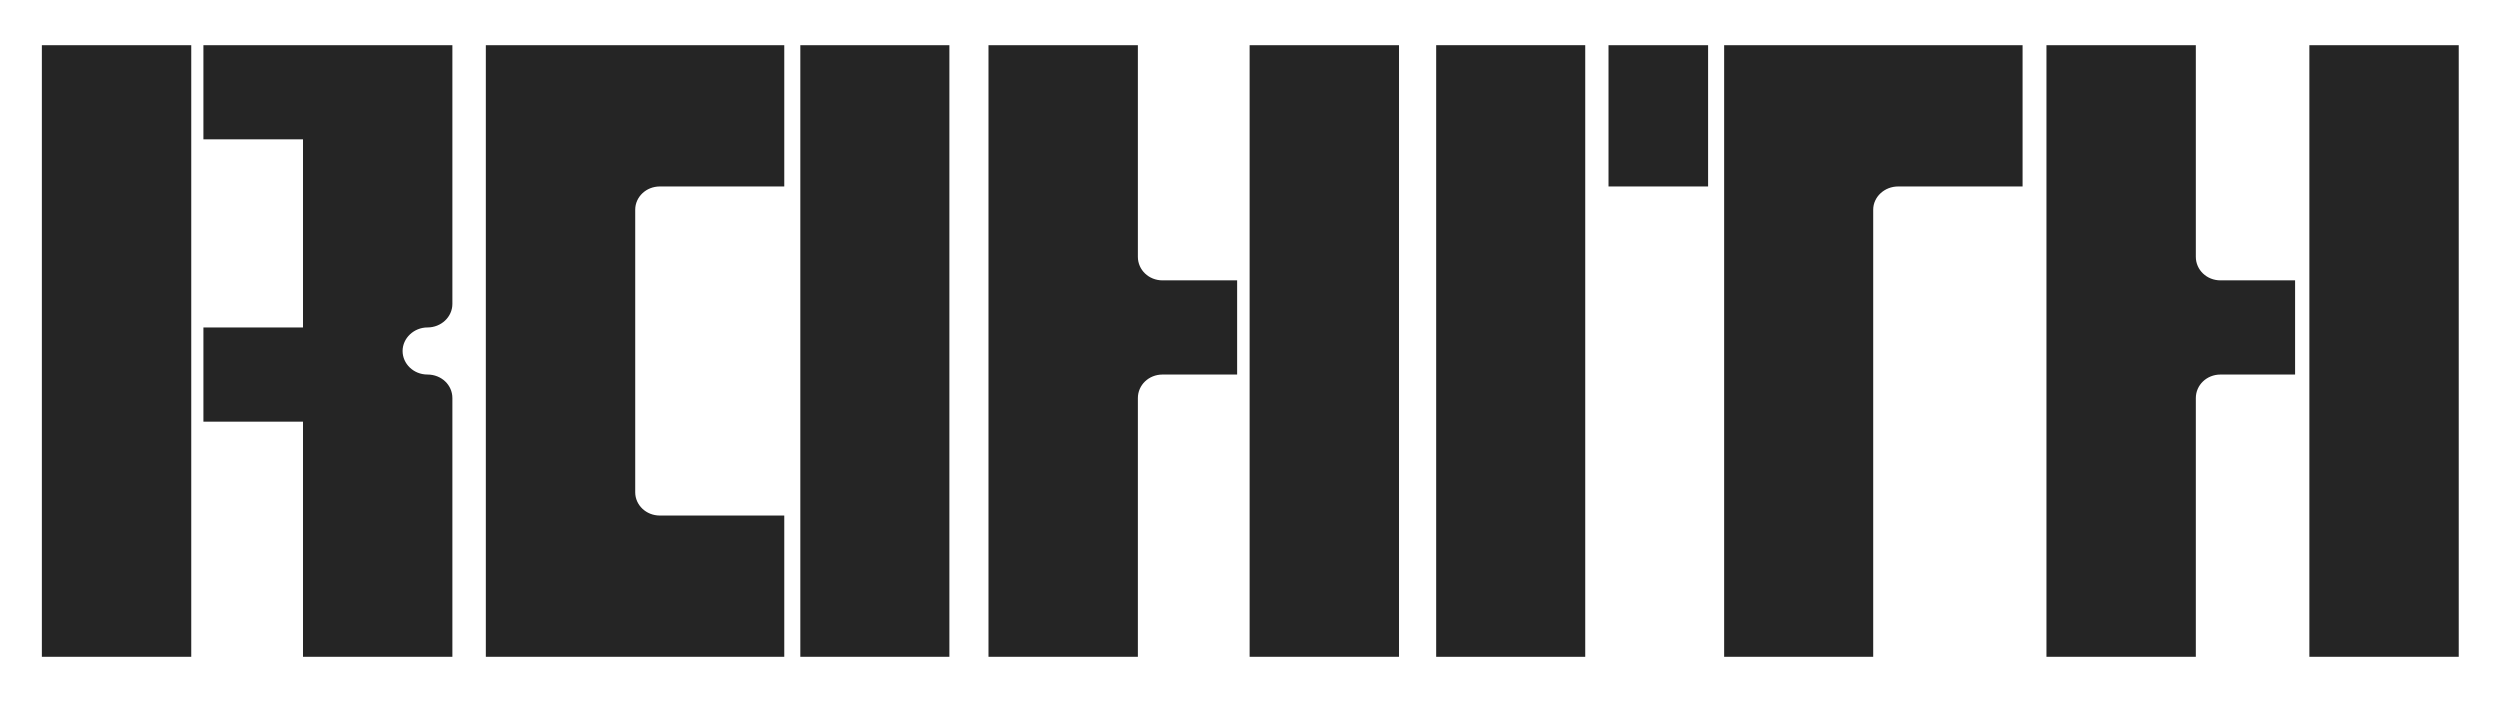
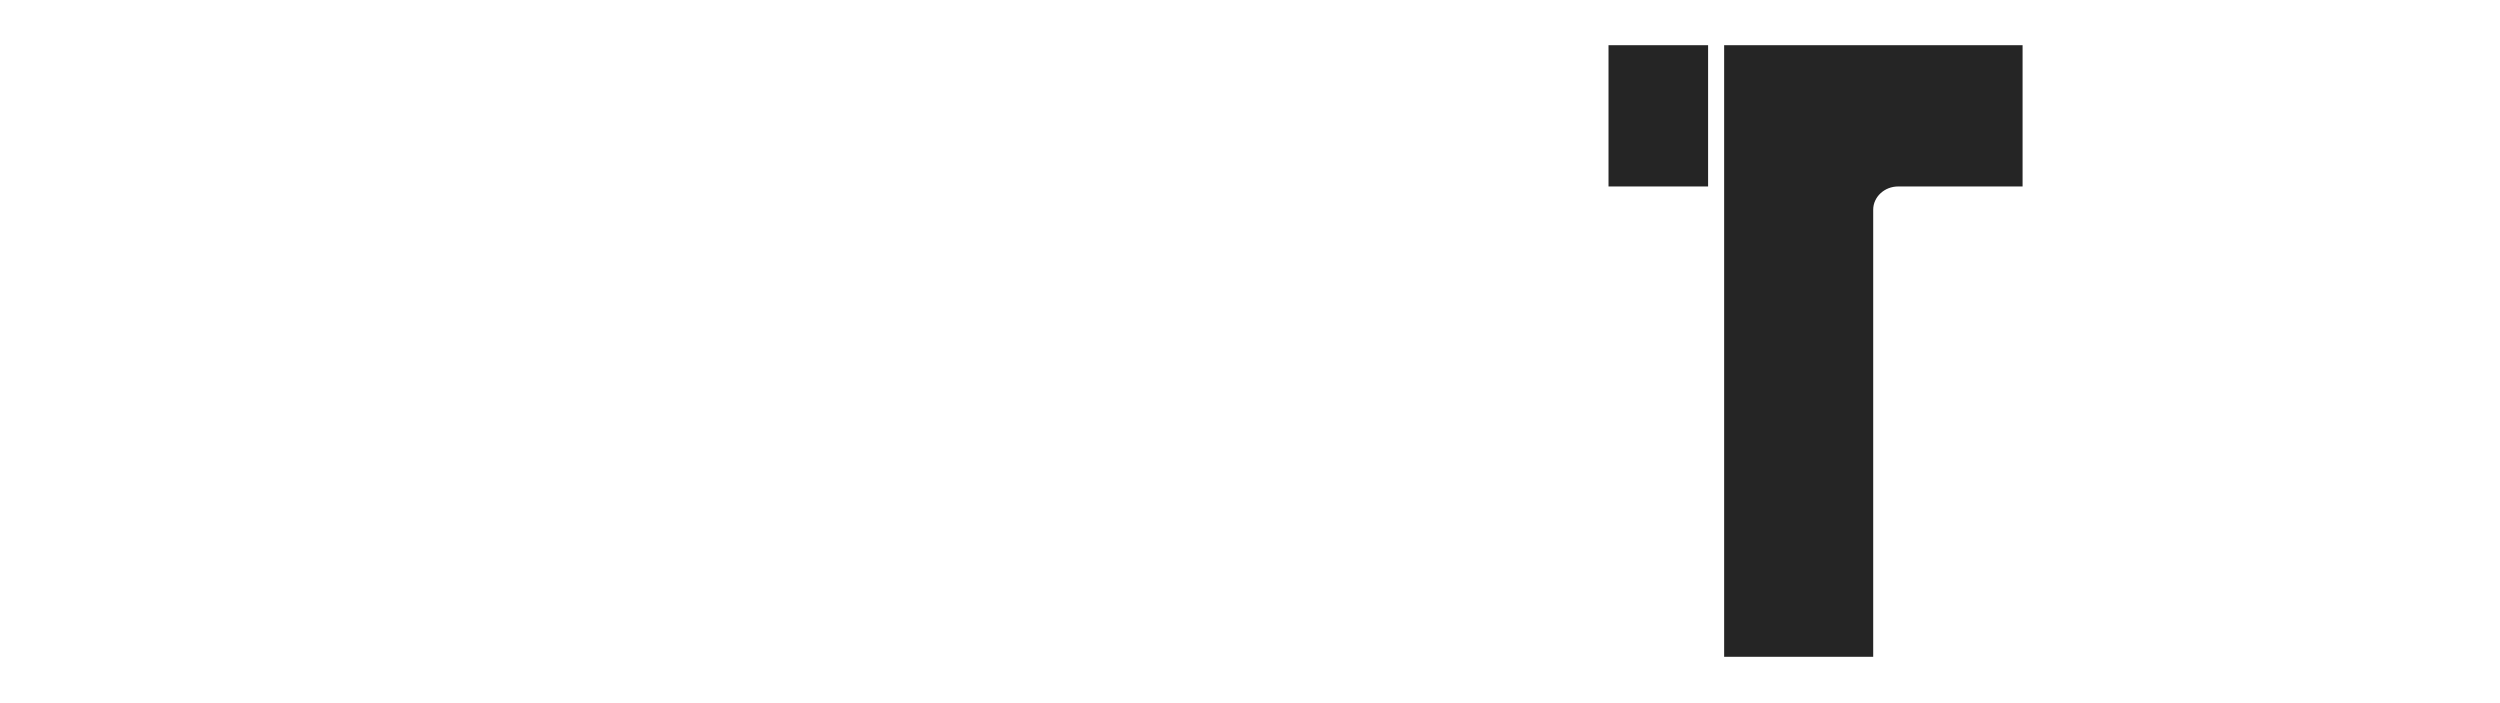
<svg xmlns="http://www.w3.org/2000/svg" id="Layer_1" data-name="Layer 1" viewBox="0 0 1920 540">
  <defs>
    <style>
      .cls-1 {
        fill: #252525;
      }
    </style>
  </defs>
-   <path class="cls-1" d="M32.15,504.43V34.7h114.73v469.73H32.15ZM232.7,504.43v-180.61h-76.48v-72.34h76.48V107.03h-76.48V34.7h191.21v198.7c0,10.1-8.69,18.08-19.12,18.08s-19.12,8.22-19.12,18.08,8.44,18.08,19.12,18.08,19.12,7.99,19.12,18.08v198.7h-114.73Z" />
-   <path class="cls-1" d="M373.12,504.43V34.7h229.2v108.51h-95.6c-10.43,0-18.87,7.99-18.87,17.85v217.02c0,9.86,8.44,17.85,18.87,17.85h95.6v108.51h-229.2ZM614.65,504.43V34.7h114.48v469.73h-114.48Z" />
-   <path class="cls-1" d="M759.16,504.43V34.7h114.73v162.53c0,10.1,8.44,18.08,18.87,18.08h57.36v72.34h-57.36c-10.43,0-18.87,7.99-18.87,18.08v198.7h-114.73ZM959.71,504.43V34.7h114.73v469.73h-114.73Z" />
-   <path class="cls-1" d="M1102.98,504.43V34.7h114.48v469.73h-114.48Z" />
  <path class="cls-1" d="M1235.34,143.2V34.7h76.48v108.51h-76.48ZM1438.62,504.43h-114.48V34.7h229.2v108.51h-95.6c-10.43,0-19.12,7.99-19.12,17.85v343.37Z" />
-   <path class="cls-1" d="M1571.68,504.43V34.7h114.72v162.53c0,10.1,8.44,18.08,18.87,18.08h57.36v72.34h-57.36c-10.43,0-18.87,7.99-18.87,18.08v198.7h-114.72ZM1773.59,504.43V34.7h114.72v469.73h-114.72Z" />
</svg>